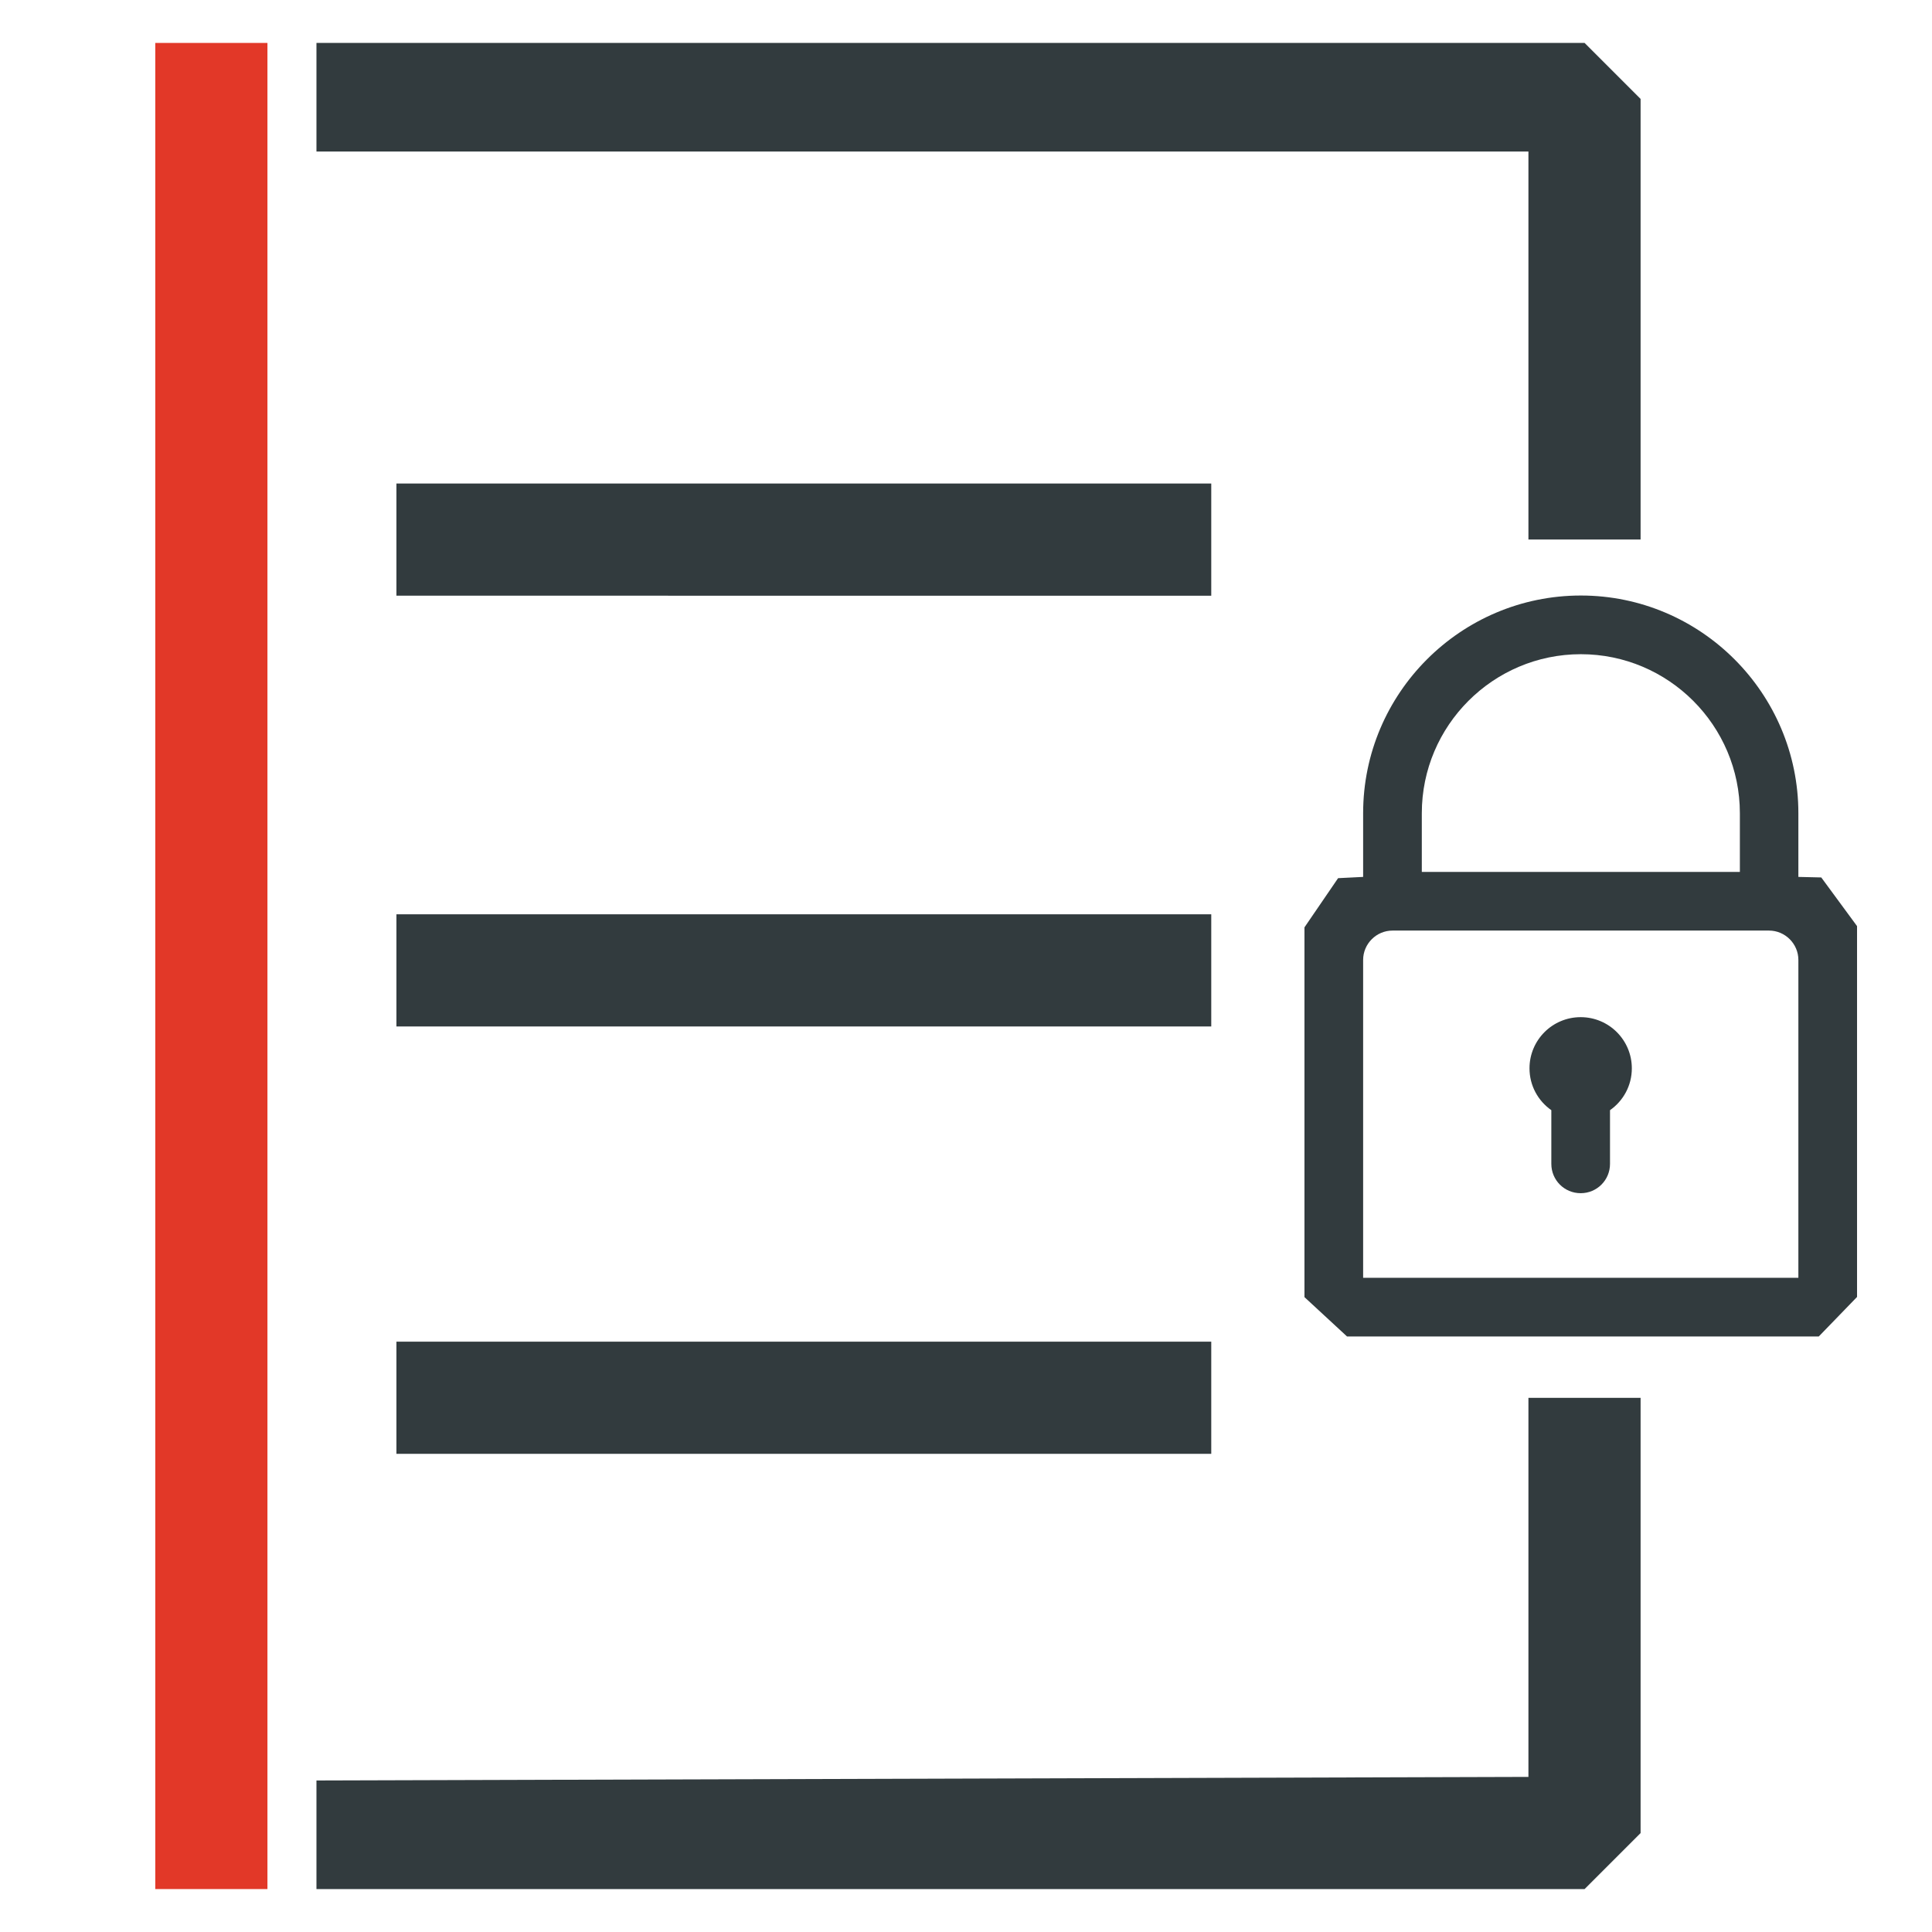
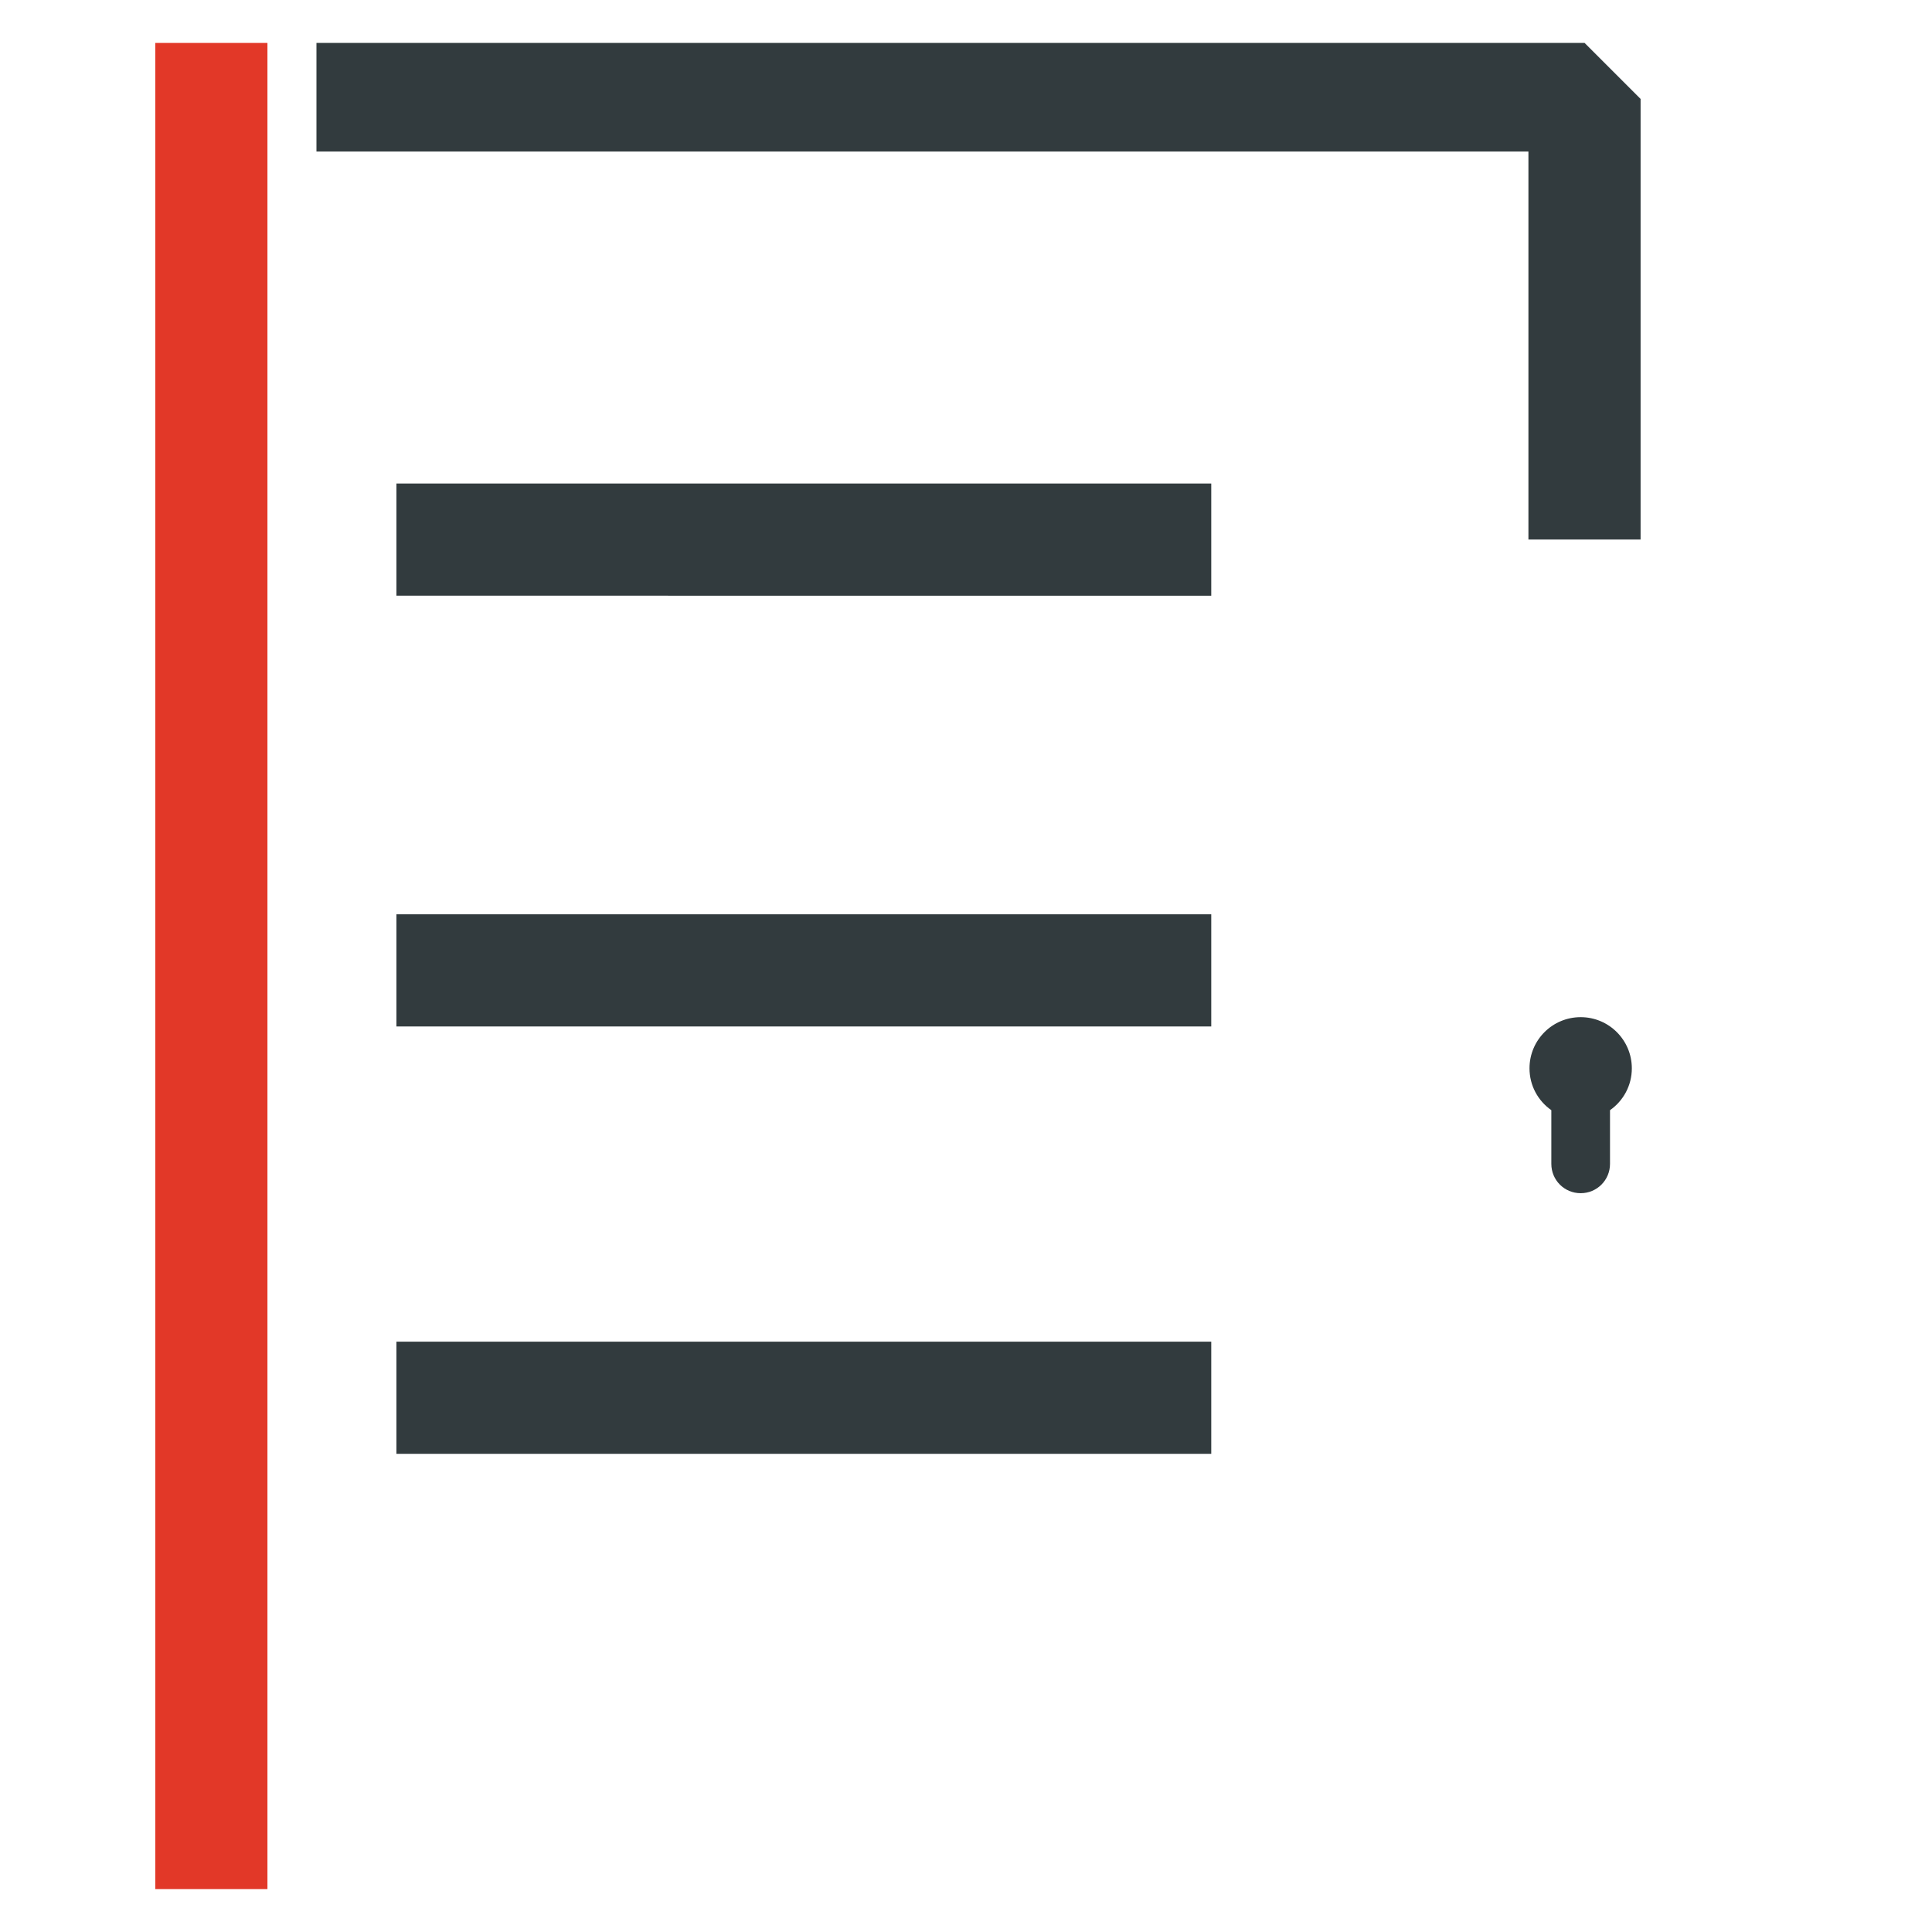
<svg xmlns="http://www.w3.org/2000/svg" version="1.1" id="Layer_1" x="0px" y="0px" viewBox="0 0 1080 1080" style="enable-background:new 0 0 1080 1080;" xml:space="preserve">
  <style type="text/css">
	.st0{fill:#E23828;}
	.st1{fill:#323B3E;}
	.st2{fill:#323B3E;stroke:#323B3E;stroke-width:3.133;stroke-miterlimit:10;}
</style>
  <path class="st0" d="M86.8,24h62.7v1032H86.8V24z" />
  <path class="st1" d="M221.6,270.3h455.5v62.7H221.6V270.3z" />
-   <path class="st1" d="M221.6,511.1h455.5v62.7H221.6V511.1z" />
+   <path class="st1" d="M221.6,511.1h455.5v62.7H221.6V511.1" />
  <path class="st1" d="M221.6,750h455.5v62.7H221.6V750z" />
  <g>
    <polygon class="st1" points="686,84.7 854.4,84.7 854.4,301.6 917.1,301.6 917.1,55.3 885.8,24 176.9,24 176.9,84.7 345.3,84.7     " />
-     <polygon class="st1" points="854.4,781.4 854.4,993.3 176.9,995.3 176.9,1056 885.8,1056 917.1,1024.7 917.1,781.4  " />
  </g>
  <g>
-     <path class="st1" d="M1018.1,490.5l-12.8-0.3v-35.6c0-67.1-54.6-121.7-121.6-121.7c-67.1,0-121.7,54.6-121.7,121.7v35.6l-14,0.7   l-18.8,27.5v206.7l23.8,22h263.7l21.4-22.1V517.7L1018.1,490.5z M794.8,454.6c0-49,39.9-88.9,88.9-88.9c49,0,88.9,39.9,88.9,88.9   v32.8H794.8V454.6z M1005.3,714.3H762v-16.4V536.6c0-9,7.4-16.4,16.4-16.4h210.5c9,0,16.4,7.4,16.4,16.4v161.3" />
    <path class="st1" d="M883.6,568.6c-15.8,0-28.6,12.8-28.6,28.6c0,9.7,4.8,18.2,12.2,23.4v30c0,9.1,7.3,16.4,16.4,16.4   c9.1,0,16.4-7.3,16.4-16.4v-30c7.4-5.2,12.2-13.7,12.2-23.4C912.2,581.4,899.4,568.6,883.6,568.6z" />
  </g>
</svg>